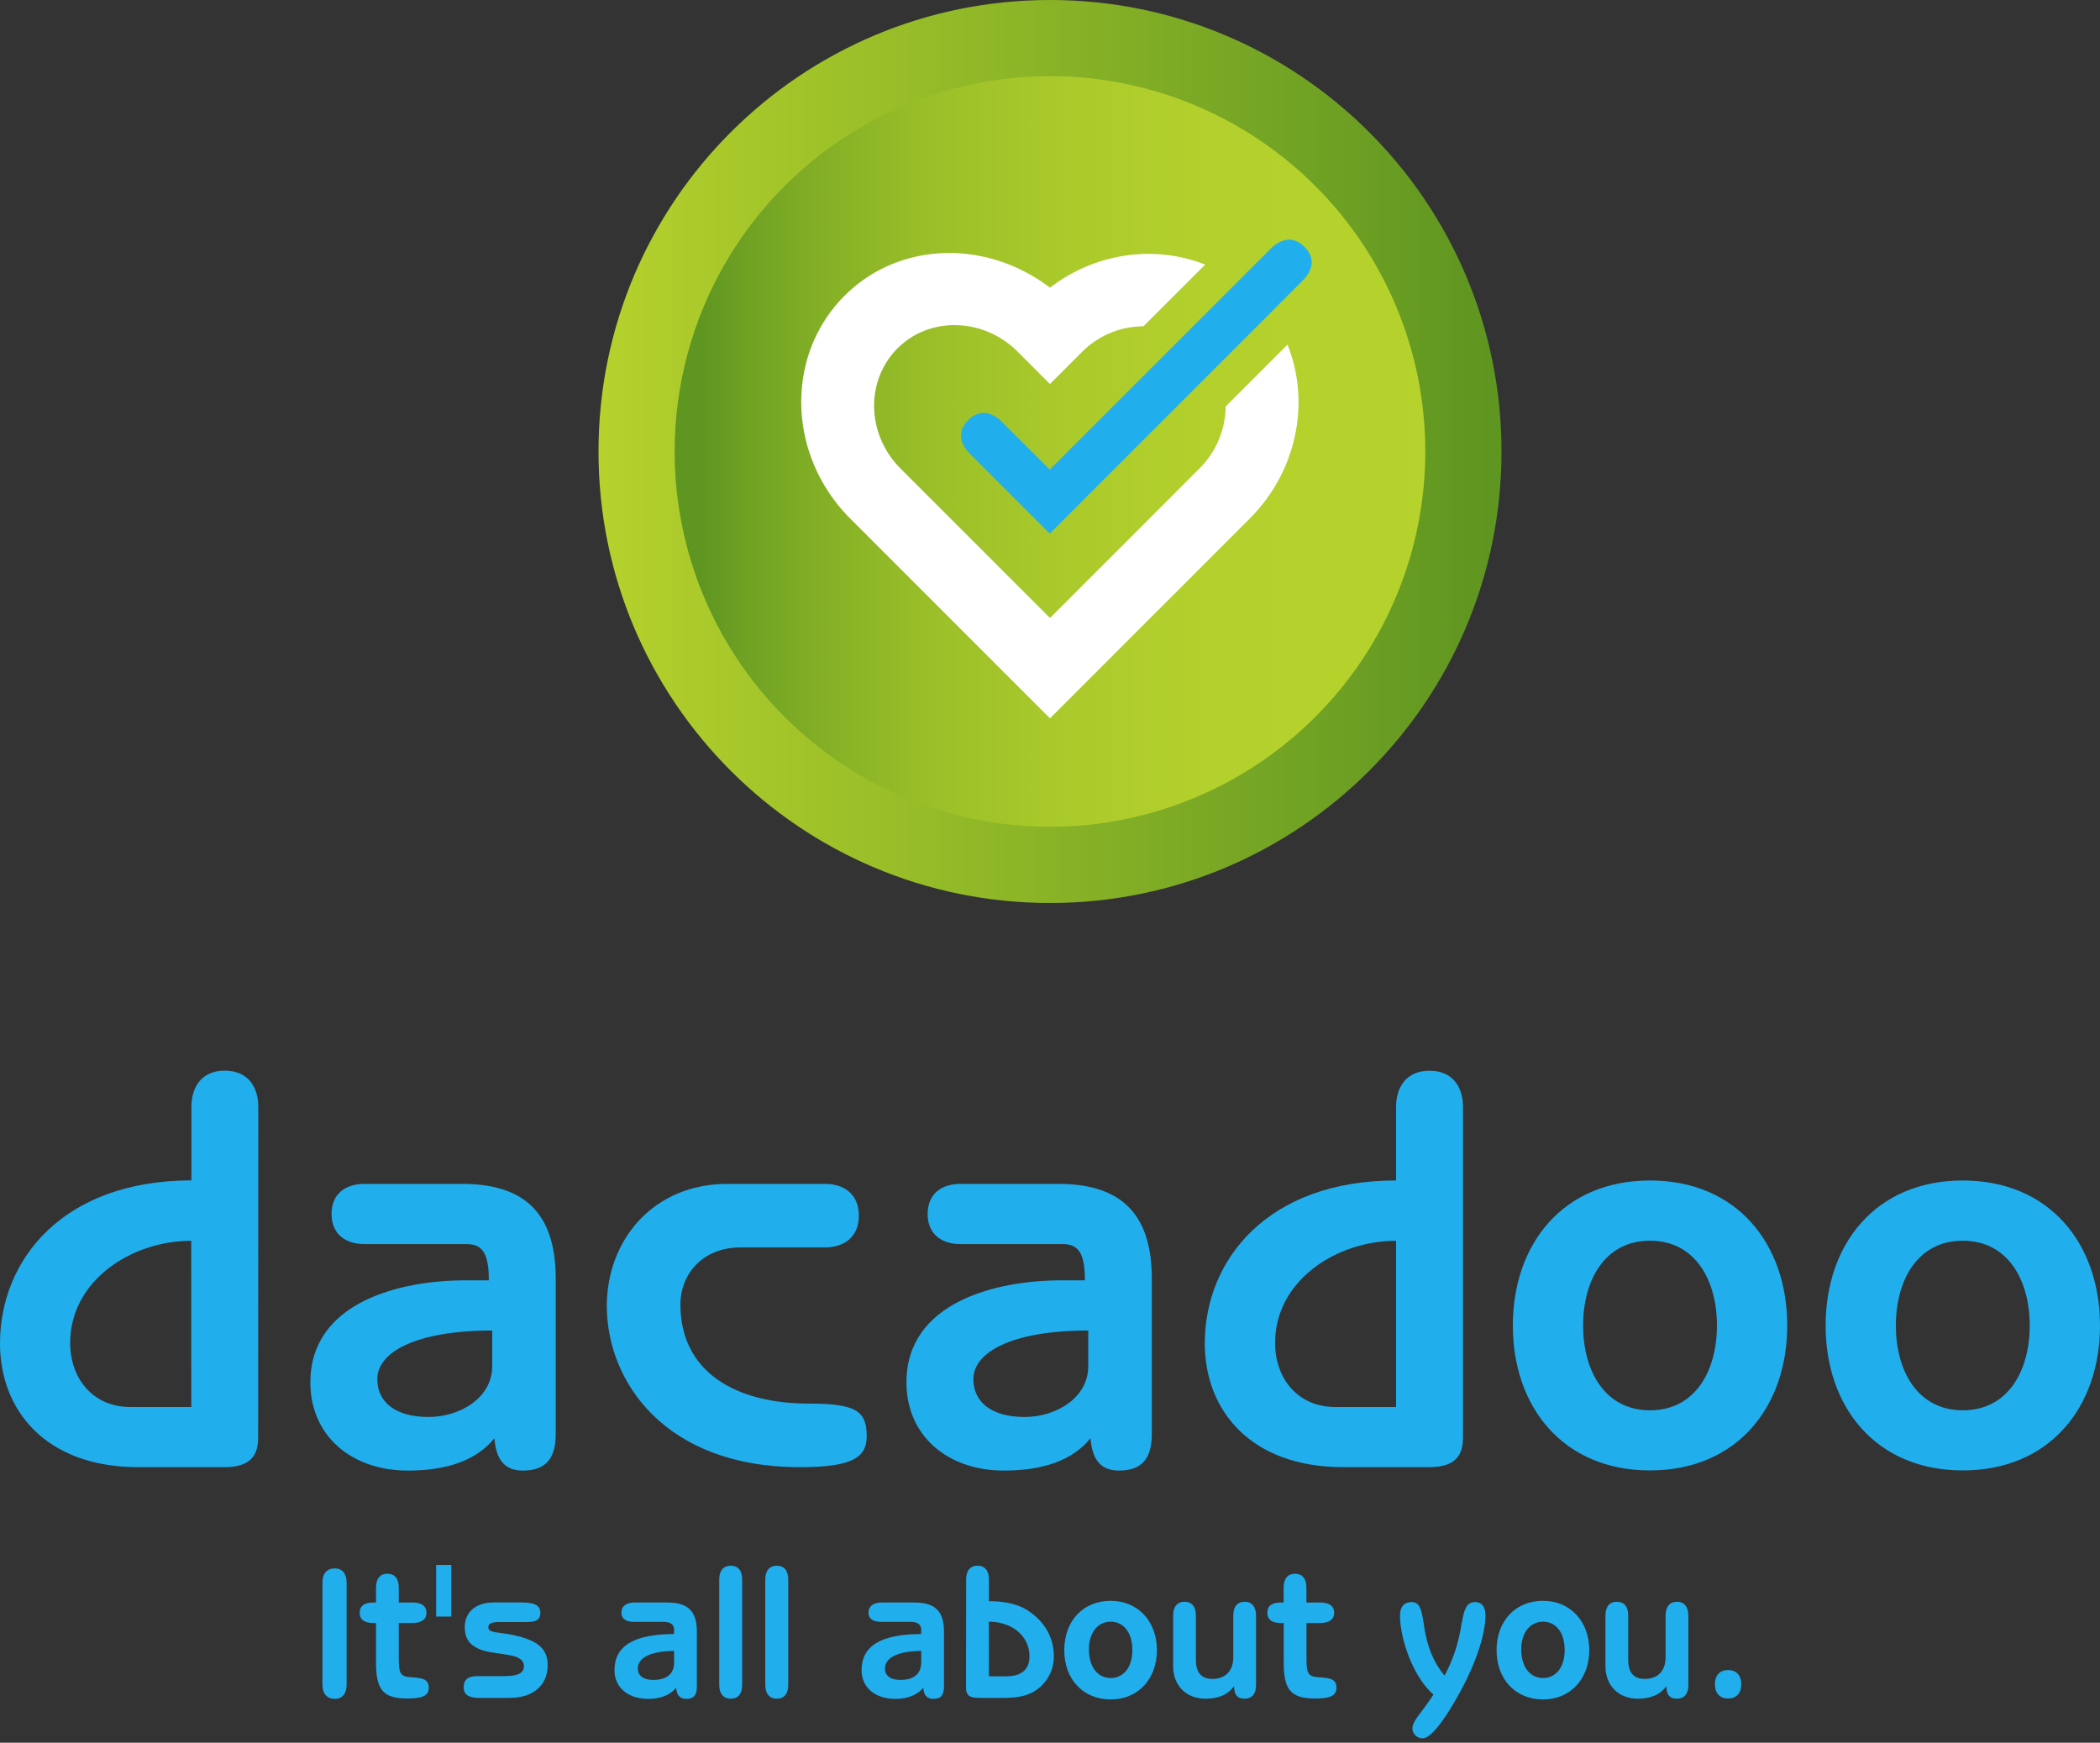
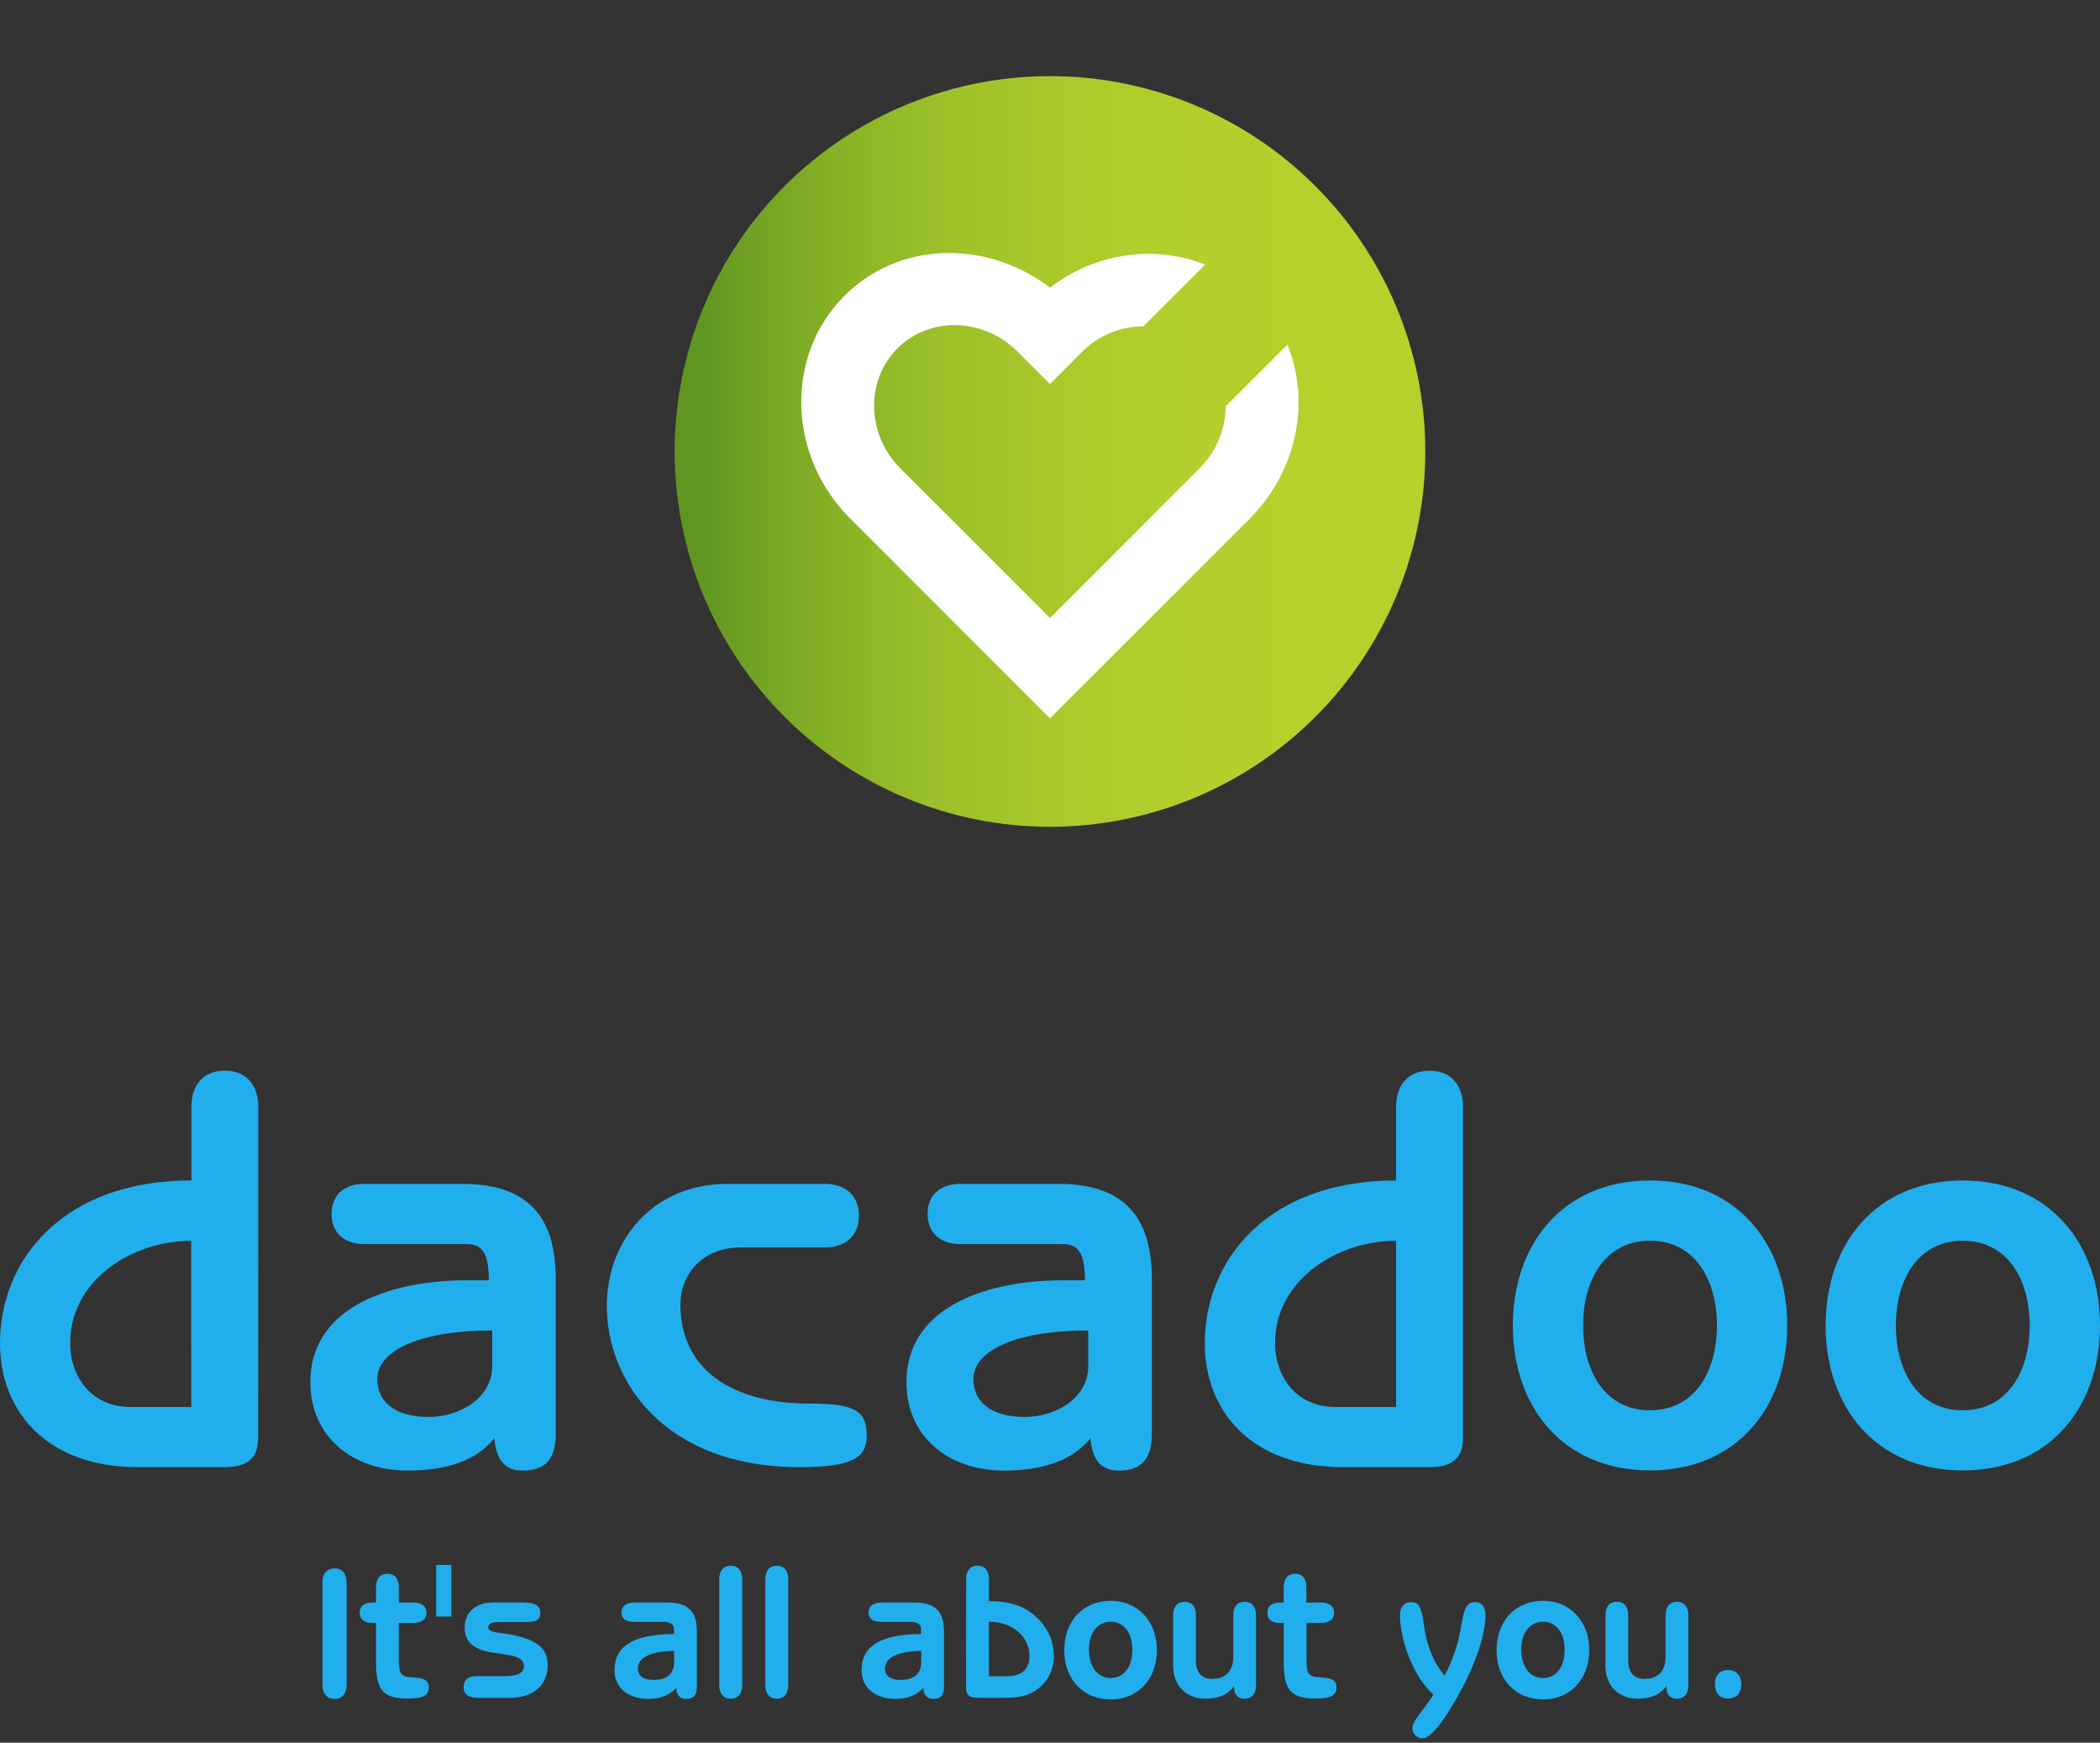
<svg xmlns="http://www.w3.org/2000/svg" id="Ebene_1" data-name="Ebene 1" viewBox="0 0 1000 829.86">
  <rect x="0" y="0" width="1000" height="829.86" fill="#333333" stroke="none" />
  <defs>
    <clipPath id="clip-path">
      <path d="M500,0C381.27,0,285,96.25,285,215s96.25,215,215,215,215-96.25,215-215S618.74,0,500,0Z" fill="none" />
    </clipPath>
    <linearGradient id="linear-gradient" x1="-2834.34" y1="-92.16" x2="-2827.11" y2="-92.16" gradientTransform="matrix(59.5, 0, 0, -59.5, 168920.69, -5268.41)" gradientUnits="userSpaceOnUse">
      <stop offset="0" stop-color="#b6d22c" />
      <stop offset="1" stop-color="#5f9621" />
    </linearGradient>
    <clipPath id="clip-path-2">
      <path d="M321.26,215A178.73,178.73,0,1,0,500,36.25,178.73,178.73,0,0,0,321.26,215" fill="none" />
    </clipPath>
    <linearGradient id="linear-gradient-2" x1="-2957.18" y1="-78.91" x2="-2949.96" y2="-78.91" gradientTransform="matrix(-49.47, 0, 0, 49.47, -145600.76, 4118.12)" gradientUnits="userSpaceOnUse">
      <stop offset="0" stop-color="#b6d22c" />
      <stop offset="0.32" stop-color="#b3d02c" />
      <stop offset="0.51" stop-color="#abca2b" />
      <stop offset="0.67" stop-color="#9dc129" />
      <stop offset="0.81" stop-color="#89b326" />
      <stop offset="0.94" stop-color="#6fa123" />
      <stop offset="1" stop-color="#5f9621" />
    </linearGradient>
  </defs>
  <g clip-path="url(#clip-path)">
-     <rect x="285.02" width="429.97" height="429.97" fill="url(#linear-gradient)" />
-   </g>
+     </g>
  <g clip-path="url(#clip-path-2)">
    <rect x="321.26" y="36.25" width="357.46" height="357.46" fill="url(#linear-gradient-2)" />
  </g>
  <path d="M573.9,126c-23.8-9.4-51.9-5.86-73.92,11-30-22.95-71.69-22.28-97.79,3.83C373.61,169.36,374.85,217,405,247.06l95,95,95-95c22.89-22.9,29-55.87,18.08-82.94l-29.42,29.42a42.42,42.42,0,0,1-12.56,29.62L500,294.29l-71.12-71.13C412.64,207,412,181.34,427.35,165.93s41-14.69,57.23,1.52l15.4,15.4,15.4-15.4a41.35,41.35,0,0,1,29.1-12.06Z" fill="#fff" />
-   <path d="M621.18,117.55c-5.18-5.18-11-4.15-16.14.93L499.88,223.64,477.19,201c-5.08-5.09-10.95-6.12-16.14-.93s-4.16,11.05.93,16.13L499.76,254l.12-.13.12.13L620.25,133.69c5.09-5.09,6.11-11,.93-16.14" fill="#21aeed" />
  <path d="M966.54,631.2c0,21.24-10.1,40.37-31.88,40.37s-31.87-19.13-31.87-40.37,10.1-40.38,31.87-40.38S966.54,610,966.54,631.2m33.46,0c0-38.78-23.9-69.06-65.34-69.06s-65.32,30.28-65.32,69.06,23.9,69,65.32,69S1000,670,1000,631.2m-182.4,0c0,21.24-10.09,40.37-31.87,40.37s-31.87-19.13-31.87-40.37,10.09-40.38,31.87-40.38S817.6,610,817.6,631.2m33.46,0c0-38.78-23.89-69.06-65.33-69.06S720.4,592.42,720.4,631.2s23.9,69,65.33,69,65.33-30.29,65.33-69M664.8,670H635.86c-18.06,0-28.68-13.8-28.68-30.53,0-29.48,28.94-48.61,57.62-48.61Zm31.87-142.87c0-9.56-5-17.27-15.94-17.27s-15.93,7.71-15.93,17.27v35c-61.08,0-91.09,37.72-91.09,77.56,0,31.87,21.78,58.95,65.86,58.95h41.16c12.49,0,15.94-5.84,15.94-14.07ZM518.21,650.58c0,15.14-15.4,24.17-30.27,24.17-15.93,0-24.43-7.17-24.43-18.06,0-12.48,17.79-23.11,54.7-23.11Zm30.28-41.7c0-32.66-16.47-45.13-44.61-45.13H457.4c-8.77,0-15.67,4.5-15.67,14.33s6.9,14.34,15.67,14.34H506c7.17,0,10.62,3.72,10.62,17.26H505.47c-31.08,0-73.83,10.36-73.83,48.6,0,25.5,19.65,42,46.47,42,18.33,0,32.66-4.79,41.17-15.41.8,10.09,4.77,15.41,13.54,15.41,11.69,0,15.67-6.64,15.67-17.53ZM346.33,563.75c-35.06,0-57.37,26.55-57.37,58.15,0,35.86,27.62,76.75,91.89,76.75,25,0,31.87-4.51,31.87-14.87,0-11.95-5.32-15.4-27.35-15.4C349.78,668.38,324,653,324,621.11c0-13.82,10.09-27.1,28.68-27.1h40.1c9,0,16.2-4.77,16.2-15.13s-7.17-15.13-16.2-15.13ZM234.38,650.58c0,15.14-15.42,24.17-30.29,24.17-15.93,0-24.43-7.17-24.43-18.06,0-12.48,17.79-23.11,54.72-23.11Zm30.26-41.7c0-32.66-16.46-45.13-44.61-45.13H173.55c-8.76,0-15.66,4.5-15.66,14.33s6.9,14.34,15.66,14.34h48.6c7.17,0,10.63,3.72,10.63,17.26H221.63c-31.08,0-73.84,10.36-73.84,48.6,0,25.5,19.65,42,46.47,42,18.34,0,32.68-4.79,41.17-15.41.8,10.09,4.78,15.41,13.55,15.41,11.68,0,15.66-6.64,15.66-17.53ZM91.09,670h-29c-18.05,0-28.68-13.8-28.68-30.53,0-29.48,28.95-48.61,57.64-48.61ZM123,527.09c0-9.56-5-17.27-15.93-17.27s-15.93,7.71-15.93,17.27v35C30,562.14,0,599.86,0,639.7c0,31.87,21.77,58.95,65.86,58.95H107c12.48,0,15.93-5.84,15.93-14.07Z" fill="#21aeed" />
  <path d="M159.55,809c-3.8,0-6-2.34-6-6.77v-48.6c0-4.43,2.16-6.78,6-6.78,3.34,0,5.51,2.44,5.51,6.78v48.6C165.06,806.55,162.89,809,159.55,809Z" fill="#21aeed" />
  <path d="M196.49,763.1c4.34,0,6.6,1.81,6.6,4.88s-2.26,4.88-6.6,4.88H189.9v16.8c0,6.78.54,8.67,5.42,9,5.6.36,8.85.72,8.85,5,0,4.07-3.34,5.15-10.39,5.15-11.74,0-14.72-4.69-14.72-17.16V772.86H177.8c-4.34,0-6.51-1.62-6.51-4.88s2.17-4.88,6.51-4.88h1.26V756c0-4.34,2-6.6,5.42-6.6s5.42,2.26,5.42,6.6v7.13Z" fill="#21aeed" />
  <path d="M214.92,745.22v24.57h-7.23V745.22Z" fill="#21aeed" />
  <path d="M220.79,803.48c0-3.61,2.08-5.33,6.33-5.33h13.37c6,0,9-1.44,9-4.78q0-3.93-6.51-5.15c-6.14-1.09-11.29-1.36-14.9-3-4.79-2.17-6.78-5.24-6.78-10.39,0-7,5.15-11.75,13.64-11.75h13.37c6.06,0,9,1.27,9,4.88,0,3.43-2,4.43-6.6,4.43H237.87c-3.53,0-5.33.63-5.33,2.44,0,3,4.69,2.17,12.37,3.88,10.66,2.35,15.9,6.15,15.9,14.18,0,9.49-6.77,15.63-18.16,15.63H228.2C223.23,808.54,220.79,807,220.79,803.48Z" fill="#21aeed" />
  <path d="M321,776.11c0-2.53-1.72-3.79-5.06-3.79h-14c-4,0-6.05-1.54-6.05-4.43s2.17-4.79,6.32-4.79h15.45c9.84,0,14.18,4,14.18,13.83v26.19c0,4-1.44,5.87-5,5.87-3.07,0-4.79-1.89-4.79-5.33-3,3.53-7.49,5.33-13.36,5.33-9.85,0-16.08-5.6-16.08-13.64,0-11.65,9.3-17.16,28.36-17.25Zm-17.25,18.52c0,3.34,2.62,5.33,7.31,5.33,6.42,0,9.94-2.89,9.94-8.31v-5.51C309.59,786.32,303.72,789.39,303.72,794.63Z" fill="#21aeed" />
  <path d="M348,745.58c3.43,0,5.42,2.26,5.42,6.59v50.14c0,4.34-2,6.59-5.42,6.59s-5.51-2.25-5.51-6.59V752.17C342.47,747.84,344.55,745.58,348,745.58Z" fill="#21aeed" />
  <path d="M369.93,745.58c3.43,0,5.42,2.26,5.42,6.59v50.14c0,4.34-2,6.59-5.42,6.59s-5.51-2.25-5.51-6.59V752.17C364.42,747.84,366.5,745.58,369.93,745.58Z" fill="#21aeed" />
  <path d="M438.67,776.11c0-2.53-1.71-3.79-5.06-3.79h-14c-4,0-6.05-1.54-6.05-4.43s2.17-4.79,6.32-4.79h15.45c9.85,0,14.18,4,14.18,13.83v26.19c0,4-1.44,5.87-5,5.87-3.08,0-4.79-1.89-4.79-5.33-3,3.53-7.5,5.33-13.37,5.33-9.85,0-16.08-5.6-16.08-13.64,0-11.65,9.3-17.16,28.36-17.25Zm-17.25,18.52c0,3.34,2.62,5.33,7.32,5.33,6.41,0,9.93-2.89,9.93-8.31v-5.51C427.29,786.32,421.42,789.39,421.42,794.63Z" fill="#21aeed" />
  <path d="M460.08,752.17c0-4.33,2-6.59,5.42-6.59s5.42,2.26,5.42,6.59v10.3c8.13,0,14.46,1.63,19.06,4.79,7.77,5.33,11.84,12.74,11.84,21.5A19.24,19.24,0,0,1,493.14,805c-4.33,2.8-9.21,3.52-15.44,3.52H467c-4.88,0-7-.63-7-5.15Zm10.84,46.07h8.31c7.23,0,11-3.34,11-9.57,0-9-7.58-16.35-19.33-16.44Z" fill="#21aeed" />
  <path d="M528.92,809.26c-13.1,0-22.13-9.57-22.13-23.48s9-23.49,22.13-23.49c12.91,0,22,9.76,22,23.49S541.92,809.26,528.92,809.26Zm-10.39-23.84c0,8.58,4.33,13.64,10.39,13.64s10.29-5,10.29-13.37-4.24-13.46-10.29-13.46S518.53,777.29,518.53,785.42Z" fill="#21aeed" />
  <path d="M592.69,762.74c3.43,0,5.42,2.35,5.42,6.6v33.24c0,4.07-2,6.32-5.42,6.32s-5-1.8-5.06-6c-2.8,4-7.31,6-13.64,6-9,0-15.35-6.14-15.35-15.44V769.34c0-4.34,2-6.6,5.42-6.6s5.42,2.26,5.42,6.6v21.14c0,6,2.62,9,7.86,9,6.23,0,9.93-3.8,9.93-10.39V769.34C587.27,765,589.26,762.74,592.69,762.74Z" fill="#21aeed" />
  <path d="M628.73,763.1c4.34,0,6.6,1.81,6.6,4.88s-2.26,4.88-6.6,4.88h-6.59v16.8c0,6.78.54,8.67,5.42,9,5.6.36,8.85.72,8.85,5,0,4.07-3.34,5.15-10.39,5.15-11.74,0-14.72-4.69-14.72-17.16V772.86H610c-4.34,0-6.51-1.62-6.51-4.88s2.17-4.88,6.51-4.88h1.26V756c0-4.34,2-6.6,5.42-6.6s5.42,2.26,5.42,6.6v7.13Z" fill="#21aeed" />
  <path d="M671.1,789.39c-3.07-7.68-4.43-15.26-4.43-19.87,0-4.43,1.9-6.6,5.6-6.6,4.52,0,4.79,5,6.15,13.1,1.53,9,4.69,16.26,9.48,21.86A74.45,74.45,0,0,0,695.49,776c1.53-8.31,2.08-13.1,7-13.1,3.07,0,4.87,2.26,4.87,6.42,0,7.59-3.52,20.77-12.19,36.58-8,14.55-14.09,21.86-17.71,21.86a4.83,4.83,0,0,1-4.88-4.7c0-3.7,4.79-7.85,10-16.16C678.33,803.21,674.26,797.25,671.1,789.39Z" fill="#21aeed" />
  <path d="M734.79,809.26c-13.1,0-22.14-9.57-22.14-23.48s9-23.49,22.14-23.49c12.91,0,22,9.76,22,23.49S747.79,809.26,734.79,809.26ZM724.4,785.42c0,8.58,4.33,13.64,10.39,13.64s10.29-5,10.29-13.37-4.24-13.46-10.29-13.46S724.4,777.29,724.4,785.42Z" fill="#21aeed" />
  <path d="M798.56,762.74c3.43,0,5.42,2.35,5.42,6.6v33.24c0,4.07-2,6.32-5.42,6.32s-5-1.8-5.06-6c-2.8,4-7.32,6-13.64,6-9,0-15.36-6.14-15.36-15.44V769.34c0-4.34,2-6.6,5.42-6.6s5.42,2.26,5.42,6.6v21.14c0,6,2.62,9,7.86,9,6.24,0,9.94-3.8,9.94-10.39V769.34C793.14,765,795.13,762.74,798.56,762.74Z" fill="#21aeed" />
  <path d="M822.86,808.81c-3.89,0-6.23-2.53-6.23-6.77s2.34-6.78,6.23-6.78,6.32,2.44,6.32,6.78S826.83,808.81,822.86,808.81Z" fill="#21aeed" />
</svg>